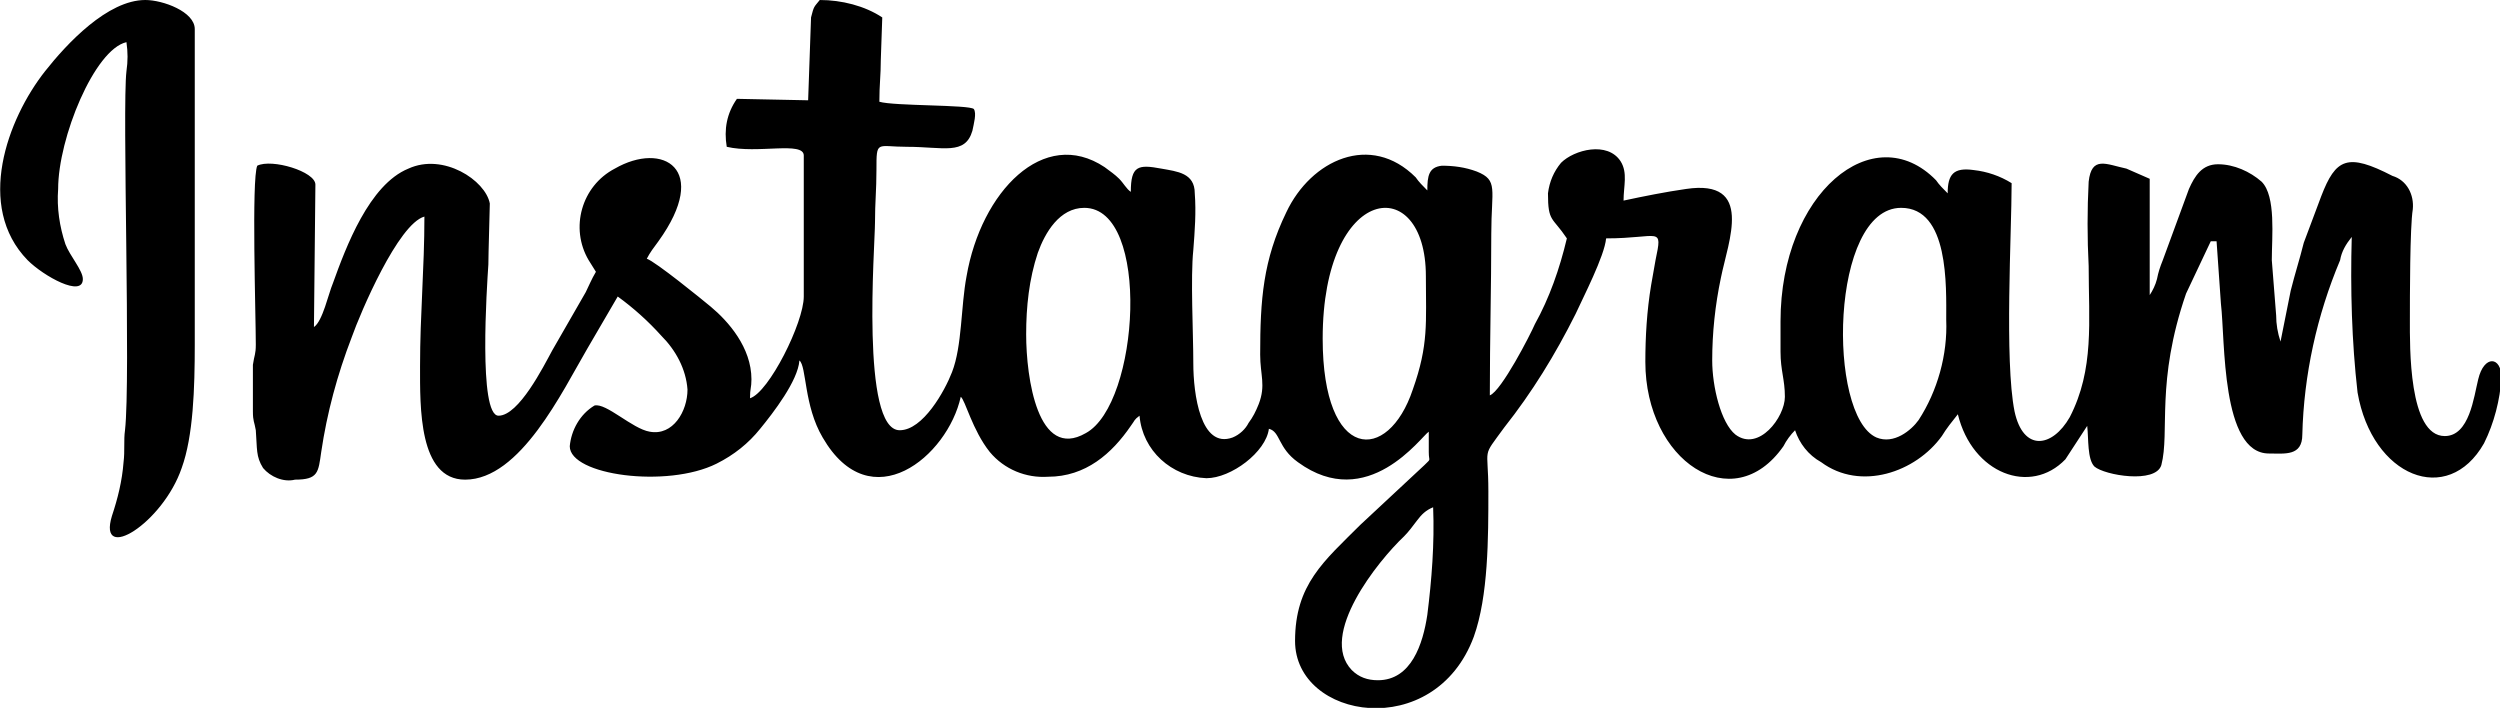
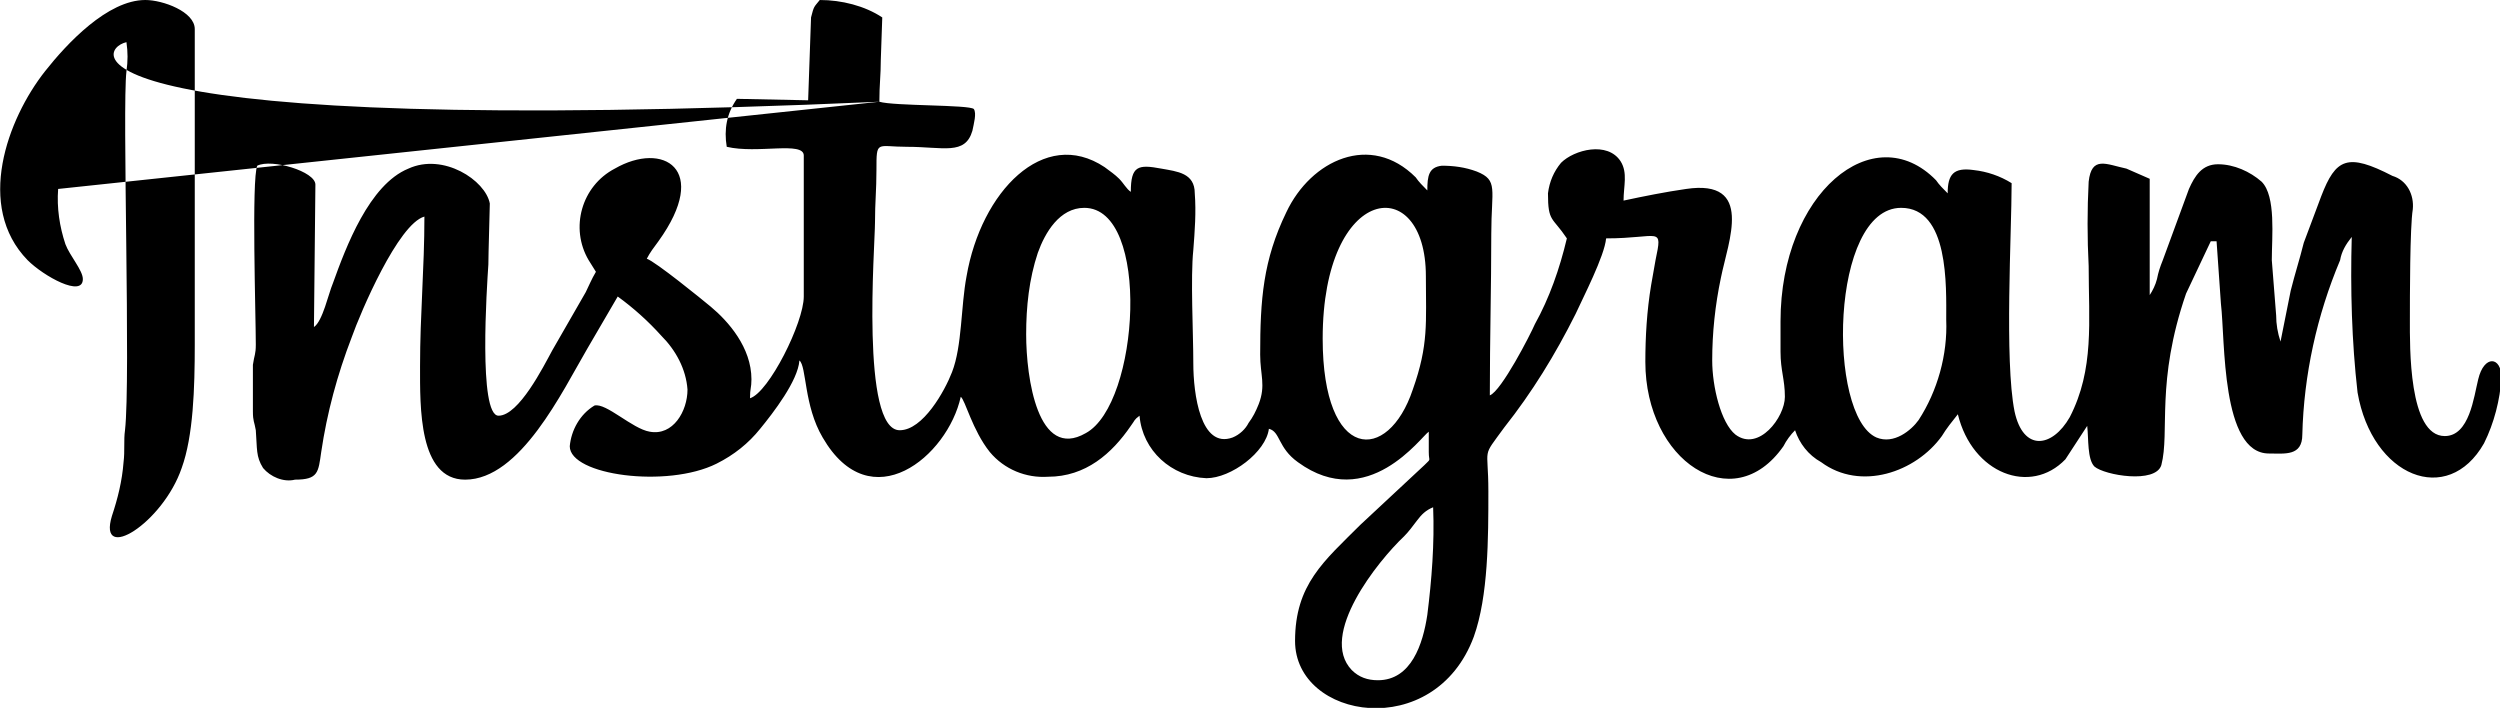
<svg xmlns="http://www.w3.org/2000/svg" version="1.1" id="Layer_1" x="0px" y="0px" viewBox="0 0 172 48.7" style="enable-background:new 0 0 172 48.7;" xml:space="preserve">
  <style type="text/css">
	.st0{fill-rule:evenodd;clip-rule:evenodd;}
</style>
-   <path class="st0" d="M94.8,46.8c-0.7,0-1.3-0.2-1.8-0.7c-2.3-2.4,1.8-7.5,3.6-9.2c0.3-0.3,0.6-0.7,0.9-1.1c0.3-0.4,0.6-0.7,1.1-0.9  c0.1,2.5-0.1,5-0.4,7.4C97.9,44.3,97.1,46.8,94.8,46.8L94.8,46.8z M133.9,22c0.1,2.4-0.6,4.9-1.9,6.9c-0.5,0.7-1.7,1.7-2.9,1.2  c-3.4-1.5-3.2-15.8,1.7-15.8C134.1,14.3,133.9,19.7,133.9,22L133.9,22z M91,23.3c0-10.7,7.1-11.5,7.1-4.3c0,3.2,0.2,4.7-0.9,7.8  C95.5,31.9,91,31.8,91,23.3z M70.6,23c0-1.9,0.2-3.8,0.8-5.6c0.5-1.4,1.5-3.1,3.2-3.1c4.6,0,3.8,13.5,0.1,15.5  C71.4,31.7,70.6,26,70.6,23L70.6,23z M60.5,7c0-1.2,0.1-1.8,0.1-2.9l0.1-2.9C59.5,0.4,57.9,0,56.4,0c-0.4,0.5-0.4,0.4-0.6,1.2  l-0.2,5.7l-4.9-0.1c-0.7,1-0.9,2.1-0.7,3.3c2.1,0.5,5.3-0.4,5.3,0.6v9.7c0,1.8-2.4,6.6-3.7,7c0-0.7,0.1-0.7,0.1-1.3  c0-2.2-1.6-4-2.8-5c-0.6-0.5-3.8-3.1-4.4-3.3c0.2-0.4,0.5-0.8,0.8-1.2c3.6-5,0.3-6.9-3-5c-2.3,1.2-3.1,4.1-1.8,6.3  c0.2,0.3,0.3,0.5,0.5,0.8c-0.3,0.5-0.5,1-0.7,1.4l-2.3,4c-0.6,1.1-2.3,4.5-3.7,4.5s-0.8-8.9-0.7-10.4c0-0.7,0.1-3.9,0.1-4.2  c-0.3-1.6-3.2-3.5-5.6-2.4c-2.7,1.1-4.3,5.4-5.2,7.9c-0.3,0.7-0.7,2.6-1.3,3l0.1-9.8c0-0.9-3-1.8-4-1.3c-0.4,0.9-0.1,10.3-0.1,12.3  c0,0.7-0.1,0.7-0.2,1.4v3.2c0,0.7,0.1,0.7,0.2,1.3c0.1,1.3,0,1.8,0.5,2.6c0.5,0.6,1.4,1,2.2,0.8c1.6,0,1.6-0.5,1.8-1.9  c0.4-2.7,1.1-5.3,2.1-7.9c0.6-1.7,3.2-7.8,5-8.3c0,3.6-0.3,6.7-0.3,10.3c0,2.8-0.1,7.8,3.1,7.8c3.8,0,6.7-6.1,8.4-9l2.1-3.6  c1.1,0.8,2.1,1.7,3,2.7c1,1,1.7,2.3,1.8,3.7c0,1.5-1,3.2-2.6,2.9c-1.2-0.2-3-2-3.8-1.8c-1,0.6-1.6,1.7-1.7,2.8c0,2,6.7,2.9,10.1,1.2  c1.2-0.6,2.2-1.4,3-2.4c0.9-1.1,2.6-3.3,2.7-4.7c0.5,0.4,0.3,3.1,1.6,5.3c3.3,5.7,8.6,1.3,9.5-2.8c0.3,0.2,0.8,2.3,2,3.8  c1,1.2,2.5,1.8,4,1.7c2.6,0,4.4-1.6,5.7-3.5c0.3-0.4,0.2-0.4,0.6-0.7c0.2,2.4,2.2,4.2,4.6,4.3c1.7,0,4.1-1.8,4.3-3.4  c0.8,0.2,0.6,1.3,2,2.3c4.8,3.5,8.5-1.8,9-2.1c0,0.5,0,1,0,1.4c0,0.7,0.2,0.4-0.3,0.9l-4.4,4.1c-2.5,2.5-4.5,4.1-4.5,8  c0,5.4,9.6,7,12.3-0.3c1-2.8,1-6.8,1-10s-0.5-2.2,1.1-4.4c1.9-2.4,3.5-5,4.9-7.8c0.5-1.1,2-4,2.1-5.2c3.7,0,3.9-0.9,3.4,1.5  c-0.1,0.6-0.2,1.1-0.3,1.7c-0.3,1.8-0.4,3.6-0.4,5.3c0,6.8,6,10.8,9.5,5.8c0.2-0.4,0.5-0.8,0.8-1.1c0.3,0.9,0.9,1.7,1.8,2.2  c2.7,2,6.5,0.7,8.3-1.8c0.3-0.5,0.7-1,1.1-1.5c1,4.1,5,5.6,7.4,3.1l1.5-2.3c0.1,0.9,0,2.3,0.5,2.8c0.7,0.6,4.2,1.2,4.6-0.1  c0.6-2.3-0.4-5.7,1.7-11.8l1.7-3.6h0.4l0.3,4.3c0.3,2.5,0,10.3,3.3,10.3c1.1,0,2.3,0.2,2.3-1.3c0.1-4.1,1-8.2,2.6-12  c0.1-0.6,0.4-1.1,0.8-1.6c-0.1,3.6,0,7.2,0.4,10.7c1,5.8,6.2,7.9,8.7,3.5c0.7-1.4,1.1-3,1.2-4.5c0-1.5-1.2-1.6-1.6,0.1  c-0.3,1.2-0.6,3.9-2.3,3.9c-2.5,0-2.4-6.2-2.4-8c0-1.5,0-6.4,0.2-7.6c0.1-1-0.4-2-1.4-2.3c-3.1-1.6-3.9-1.2-4.9,1.4l-1.2,3.2  c-0.3,1.2-0.6,2.1-0.9,3.3l-0.7,3.5c-0.2-0.6-0.3-1.2-0.3-1.8l-0.3-3.8c0-1.6,0.3-4.4-0.7-5.4c-0.8-0.7-1.9-1.2-3-1.2  c-1.1,0-1.6,0.8-2,1.7l-1.8,4.9c-0.2,0.5-0.3,0.8-0.4,1.3c-0.1,0.4-0.3,0.8-0.5,1.1v-8l-1.6-0.7c-1.4-0.3-2.4-0.9-2.6,0.9  c-0.1,1.9-0.1,3.9,0,5.8c0,3.8,0.4,7.1-1.3,10.4c-1.2,2.1-3.2,2.4-3.8-0.4c-0.7-3.5-0.2-12.3-0.2-15.7c-0.8-0.5-1.7-0.8-2.6-0.9  c-1.4-0.2-1.8,0.3-1.8,1.6c-0.3-0.3-0.6-0.6-0.8-0.9c-4.3-4.4-10.7,0.9-10.7,9.7v2.1c0,1.3,0.3,1.9,0.3,3.1c0,1.4-1.8,3.8-3.4,2.6  c-1-0.8-1.6-3.3-1.6-5.1c0-1.9,0.2-3.8,0.6-5.7c0.5-2.5,2.3-6.8-2.4-6.1c-1.4,0.2-2.9,0.5-4.3,0.8c0-1,0.3-1.9-0.2-2.7  c-0.9-1.4-3.2-0.8-4.1,0.1c-0.5,0.6-0.8,1.3-0.9,2.1c0,2,0.3,1.6,1.3,3.1c-0.5,2.1-1.2,4.1-2.2,5.9c-0.3,0.7-2.3,4.6-3.1,4.9  c0-3.9,0.1-7.4,0.1-11.1c0-3.1,0.5-3.7-1-4.3c-0.8-0.3-1.6-0.4-2.4-0.4c-0.9,0.1-1,0.7-1,1.7c-0.3-0.3-0.6-0.6-0.8-0.9  c-3.1-3.1-7.2-1.2-8.9,2.4c-1.6,3.3-1.8,6-1.8,9.8c0,1.4,0.4,2.1-0.1,3.4c-0.2,0.5-0.4,0.9-0.7,1.3c-0.2,0.4-0.6,0.8-1.1,1  c-2.2,0.8-2.7-3-2.7-5.1s-0.2-5.9,0-7.8c0.1-1.3,0.2-2.6,0.1-3.9c0-1.4-1.2-1.5-2.3-1.7c-1.6-0.3-2.1-0.2-2.1,1.6  c-0.3-0.2-0.5-0.6-0.8-0.9c-0.3-0.3-0.6-0.5-1-0.8c-4.2-2.8-8.5,1.7-9.5,7.5c-0.4,2.1-0.3,4.8-1,6.6c-0.5,1.3-2,4-3.6,4  c-2.7,0-1.7-12.7-1.7-14.3c0-1.4,0.1-2.2,0.1-3.6c0-2.1,0-1.6,2.1-1.6c2.5,0,4,0.6,4.5-1.1c0.1-0.5,0.3-1.2,0.1-1.5  C66.7,7.2,61.5,7.3,60.5,7L60.5,7z M4,13C4,9.5,6.5,3.4,8.7,2.9c0.1,0.7,0.1,1.3,0,2C8.4,7.4,9,26.1,8.6,29.6  c-0.1,0.7,0,1.4-0.1,2.2c-0.1,1.3-0.4,2.5-0.8,3.7c-1,3.3,3.5,0.5,4.8-3.3c0.8-2.2,0.9-5.5,0.9-8.5V2c0-1.2-2.2-2-3.4-2  C7.4,0,4.6,3,3.1,4.9c-2.6,3.3-4.8,9.3-1.2,13C3,19,5.7,20.5,5.7,19.2c0-0.6-0.9-1.6-1.2-2.4C4.1,15.6,3.9,14.3,4,13z" />
+   <path class="st0" d="M94.8,46.8c-0.7,0-1.3-0.2-1.8-0.7c-2.3-2.4,1.8-7.5,3.6-9.2c0.3-0.3,0.6-0.7,0.9-1.1c0.3-0.4,0.6-0.7,1.1-0.9  c0.1,2.5-0.1,5-0.4,7.4C97.9,44.3,97.1,46.8,94.8,46.8L94.8,46.8z M133.9,22c0.1,2.4-0.6,4.9-1.9,6.9c-0.5,0.7-1.7,1.7-2.9,1.2  c-3.4-1.5-3.2-15.8,1.7-15.8C134.1,14.3,133.9,19.7,133.9,22L133.9,22z M91,23.3c0-10.7,7.1-11.5,7.1-4.3c0,3.2,0.2,4.7-0.9,7.8  C95.5,31.9,91,31.8,91,23.3z M70.6,23c0-1.9,0.2-3.8,0.8-5.6c0.5-1.4,1.5-3.1,3.2-3.1c4.6,0,3.8,13.5,0.1,15.5  C71.4,31.7,70.6,26,70.6,23L70.6,23z M60.5,7c0-1.2,0.1-1.8,0.1-2.9l0.1-2.9C59.5,0.4,57.9,0,56.4,0c-0.4,0.5-0.4,0.4-0.6,1.2  l-0.2,5.7l-4.9-0.1c-0.7,1-0.9,2.1-0.7,3.3c2.1,0.5,5.3-0.4,5.3,0.6v9.7c0,1.8-2.4,6.6-3.7,7c0-0.7,0.1-0.7,0.1-1.3  c0-2.2-1.6-4-2.8-5c-0.6-0.5-3.8-3.1-4.4-3.3c0.2-0.4,0.5-0.8,0.8-1.2c3.6-5,0.3-6.9-3-5c-2.3,1.2-3.1,4.1-1.8,6.3  c0.2,0.3,0.3,0.5,0.5,0.8c-0.3,0.5-0.5,1-0.7,1.4l-2.3,4c-0.6,1.1-2.3,4.5-3.7,4.5s-0.8-8.9-0.7-10.4c0-0.7,0.1-3.9,0.1-4.2  c-0.3-1.6-3.2-3.5-5.6-2.4c-2.7,1.1-4.3,5.4-5.2,7.9c-0.3,0.7-0.7,2.6-1.3,3l0.1-9.8c0-0.9-3-1.8-4-1.3c-0.4,0.9-0.1,10.3-0.1,12.3  c0,0.7-0.1,0.7-0.2,1.4v3.2c0,0.7,0.1,0.7,0.2,1.3c0.1,1.3,0,1.8,0.5,2.6c0.5,0.6,1.4,1,2.2,0.8c1.6,0,1.6-0.5,1.8-1.9  c0.4-2.7,1.1-5.3,2.1-7.9c0.6-1.7,3.2-7.8,5-8.3c0,3.6-0.3,6.7-0.3,10.3c0,2.8-0.1,7.8,3.1,7.8c3.8,0,6.7-6.1,8.4-9l2.1-3.6  c1.1,0.8,2.1,1.7,3,2.7c1,1,1.7,2.3,1.8,3.7c0,1.5-1,3.2-2.6,2.9c-1.2-0.2-3-2-3.8-1.8c-1,0.6-1.6,1.7-1.7,2.8c0,2,6.7,2.9,10.1,1.2  c1.2-0.6,2.2-1.4,3-2.4c0.9-1.1,2.6-3.3,2.7-4.7c0.5,0.4,0.3,3.1,1.6,5.3c3.3,5.7,8.6,1.3,9.5-2.8c0.3,0.2,0.8,2.3,2,3.8  c1,1.2,2.5,1.8,4,1.7c2.6,0,4.4-1.6,5.7-3.5c0.3-0.4,0.2-0.4,0.6-0.7c0.2,2.4,2.2,4.2,4.6,4.3c1.7,0,4.1-1.8,4.3-3.4  c0.8,0.2,0.6,1.3,2,2.3c4.8,3.5,8.5-1.8,9-2.1c0,0.5,0,1,0,1.4c0,0.7,0.2,0.4-0.3,0.9l-4.4,4.1c-2.5,2.5-4.5,4.1-4.5,8  c0,5.4,9.6,7,12.3-0.3c1-2.8,1-6.8,1-10s-0.5-2.2,1.1-4.4c1.9-2.4,3.5-5,4.9-7.8c0.5-1.1,2-4,2.1-5.2c3.7,0,3.9-0.9,3.4,1.5  c-0.1,0.6-0.2,1.1-0.3,1.7c-0.3,1.8-0.4,3.6-0.4,5.3c0,6.8,6,10.8,9.5,5.8c0.2-0.4,0.5-0.8,0.8-1.1c0.3,0.9,0.9,1.7,1.8,2.2  c2.7,2,6.5,0.7,8.3-1.8c0.3-0.5,0.7-1,1.1-1.5c1,4.1,5,5.6,7.4,3.1l1.5-2.3c0.1,0.9,0,2.3,0.5,2.8c0.7,0.6,4.2,1.2,4.6-0.1  c0.6-2.3-0.4-5.7,1.7-11.8l1.7-3.6h0.4l0.3,4.3c0.3,2.5,0,10.3,3.3,10.3c1.1,0,2.3,0.2,2.3-1.3c0.1-4.1,1-8.2,2.6-12  c0.1-0.6,0.4-1.1,0.8-1.6c-0.1,3.6,0,7.2,0.4,10.7c1,5.8,6.2,7.9,8.7,3.5c0.7-1.4,1.1-3,1.2-4.5c0-1.5-1.2-1.6-1.6,0.1  c-0.3,1.2-0.6,3.9-2.3,3.9c-2.5,0-2.4-6.2-2.4-8c0-1.5,0-6.4,0.2-7.6c0.1-1-0.4-2-1.4-2.3c-3.1-1.6-3.9-1.2-4.9,1.4l-1.2,3.2  c-0.3,1.2-0.6,2.1-0.9,3.3l-0.7,3.5c-0.2-0.6-0.3-1.2-0.3-1.8l-0.3-3.8c0-1.6,0.3-4.4-0.7-5.4c-0.8-0.7-1.9-1.2-3-1.2  c-1.1,0-1.6,0.8-2,1.7l-1.8,4.9c-0.2,0.5-0.3,0.8-0.4,1.3c-0.1,0.4-0.3,0.8-0.5,1.1v-8l-1.6-0.7c-1.4-0.3-2.4-0.9-2.6,0.9  c-0.1,1.9-0.1,3.9,0,5.8c0,3.8,0.4,7.1-1.3,10.4c-1.2,2.1-3.2,2.4-3.8-0.4c-0.7-3.5-0.2-12.3-0.2-15.7c-0.8-0.5-1.7-0.8-2.6-0.9  c-1.4-0.2-1.8,0.3-1.8,1.6c-0.3-0.3-0.6-0.6-0.8-0.9c-4.3-4.4-10.7,0.9-10.7,9.7v2.1c0,1.3,0.3,1.9,0.3,3.1c0,1.4-1.8,3.8-3.4,2.6  c-1-0.8-1.6-3.3-1.6-5.1c0-1.9,0.2-3.8,0.6-5.7c0.5-2.5,2.3-6.8-2.4-6.1c-1.4,0.2-2.9,0.5-4.3,0.8c0-1,0.3-1.9-0.2-2.7  c-0.9-1.4-3.2-0.8-4.1,0.1c-0.5,0.6-0.8,1.3-0.9,2.1c0,2,0.3,1.6,1.3,3.1c-0.5,2.1-1.2,4.1-2.2,5.9c-0.3,0.7-2.3,4.6-3.1,4.9  c0-3.9,0.1-7.4,0.1-11.1c0-3.1,0.5-3.7-1-4.3c-0.8-0.3-1.6-0.4-2.4-0.4c-0.9,0.1-1,0.7-1,1.7c-0.3-0.3-0.6-0.6-0.8-0.9  c-3.1-3.1-7.2-1.2-8.9,2.4c-1.6,3.3-1.8,6-1.8,9.8c0,1.4,0.4,2.1-0.1,3.4c-0.2,0.5-0.4,0.9-0.7,1.3c-0.2,0.4-0.6,0.8-1.1,1  c-2.2,0.8-2.7-3-2.7-5.1s-0.2-5.9,0-7.8c0.1-1.3,0.2-2.6,0.1-3.9c0-1.4-1.2-1.5-2.3-1.7c-1.6-0.3-2.1-0.2-2.1,1.6  c-0.3-0.2-0.5-0.6-0.8-0.9c-0.3-0.3-0.6-0.5-1-0.8c-4.2-2.8-8.5,1.7-9.5,7.5c-0.4,2.1-0.3,4.8-1,6.6c-0.5,1.3-2,4-3.6,4  c-2.7,0-1.7-12.7-1.7-14.3c0-1.4,0.1-2.2,0.1-3.6c0-2.1,0-1.6,2.1-1.6c2.5,0,4,0.6,4.5-1.1c0.1-0.5,0.3-1.2,0.1-1.5  C66.7,7.2,61.5,7.3,60.5,7L60.5,7z C4,9.5,6.5,3.4,8.7,2.9c0.1,0.7,0.1,1.3,0,2C8.4,7.4,9,26.1,8.6,29.6  c-0.1,0.7,0,1.4-0.1,2.2c-0.1,1.3-0.4,2.5-0.8,3.7c-1,3.3,3.5,0.5,4.8-3.3c0.8-2.2,0.9-5.5,0.9-8.5V2c0-1.2-2.2-2-3.4-2  C7.4,0,4.6,3,3.1,4.9c-2.6,3.3-4.8,9.3-1.2,13C3,19,5.7,20.5,5.7,19.2c0-0.6-0.9-1.6-1.2-2.4C4.1,15.6,3.9,14.3,4,13z" />
</svg>